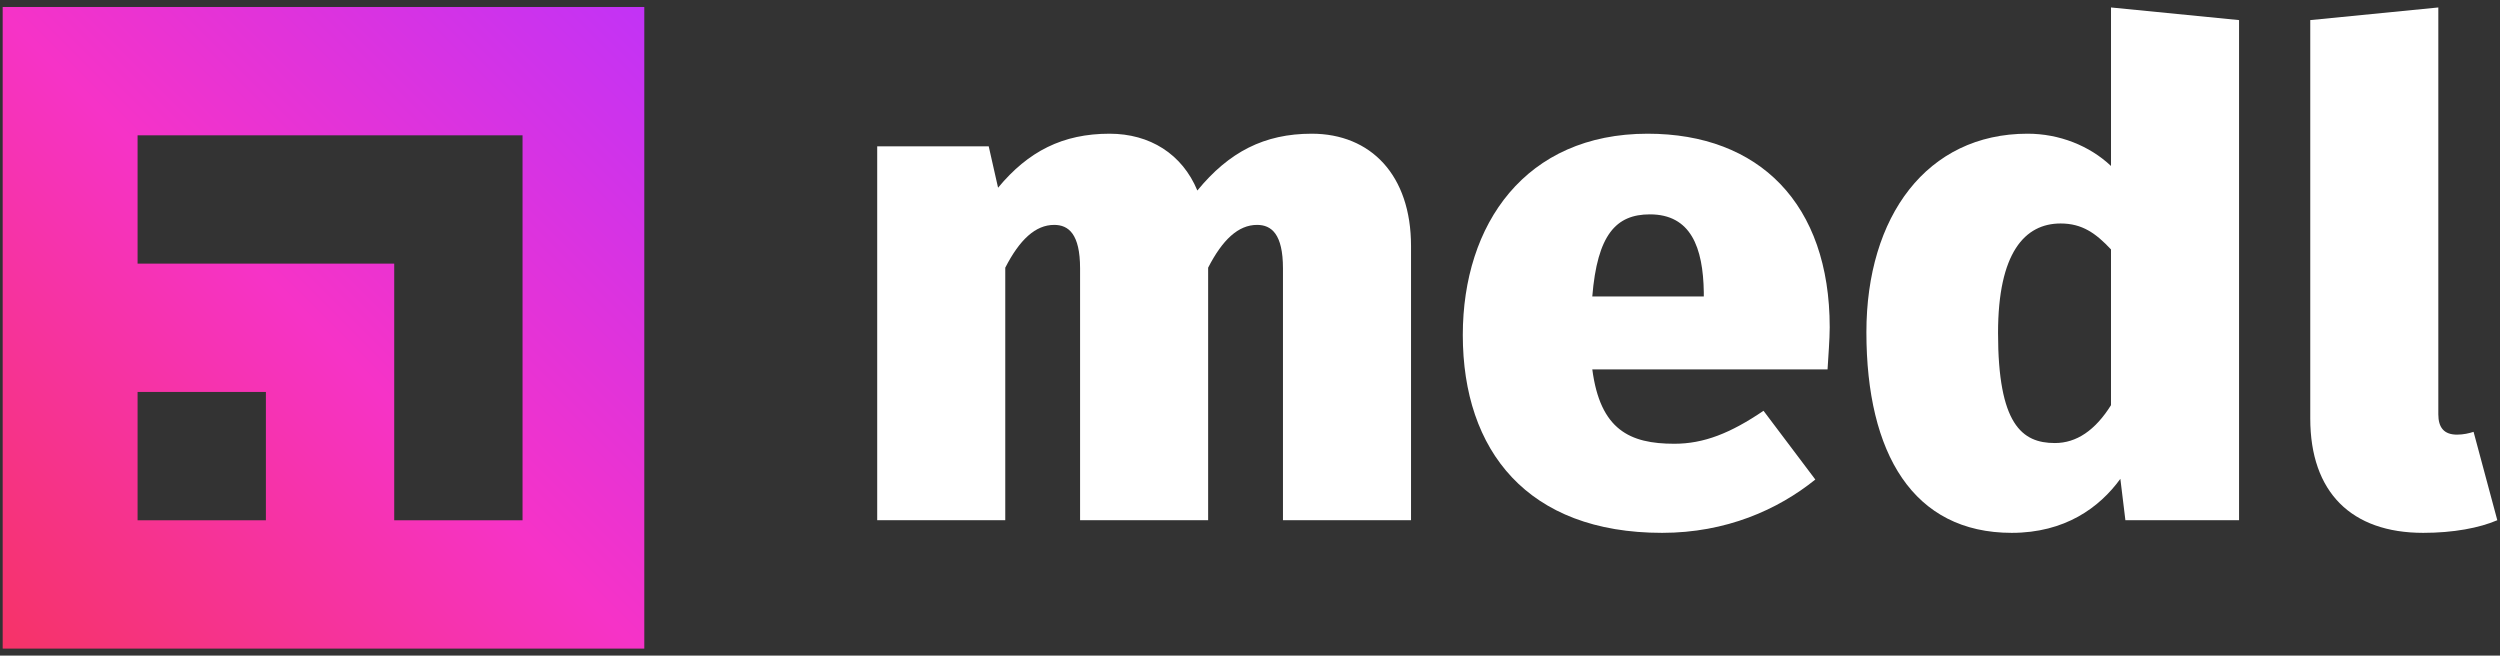
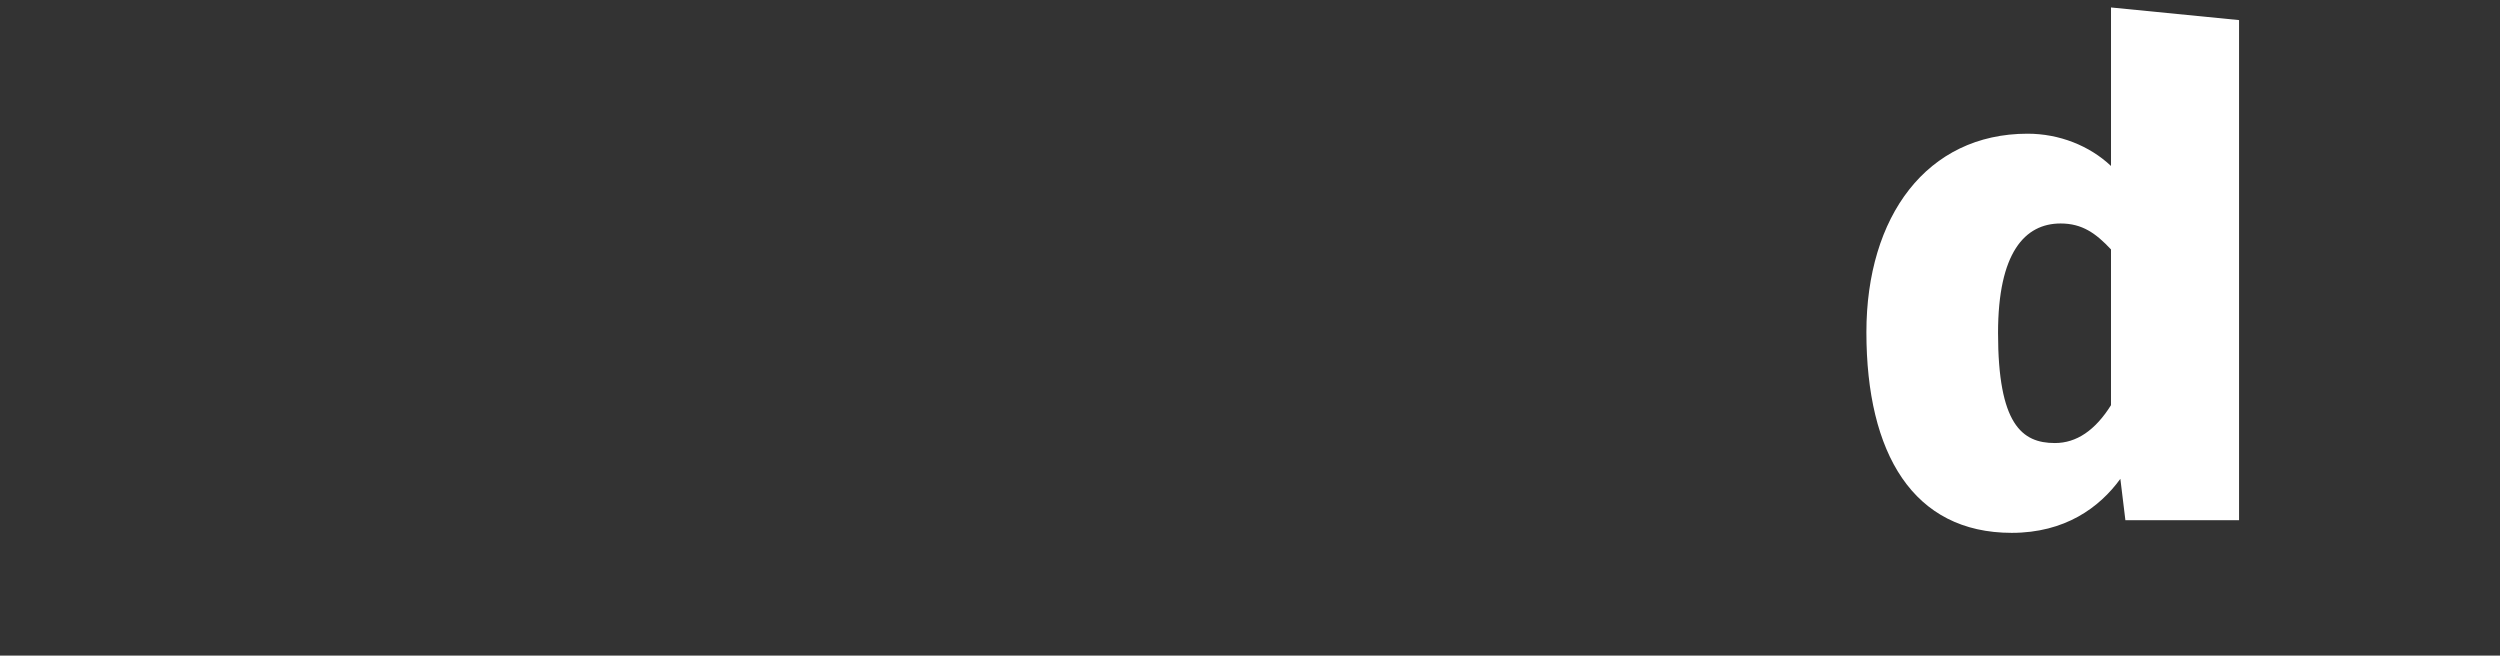
<svg xmlns="http://www.w3.org/2000/svg" width="286" height="75" viewBox="0 0 286 75" fill="none">
  <rect x="0" y="0" width="286" height="75" fill="#333333" stroke="none" />
-   <path fill-rule="evenodd" clip-rule="evenodd" d="M0.307 74.2H73.707V0.8H0.307V74.2ZM15.739 15.48H59.779V59.52H45.098V30.159H15.739V15.48ZM15.739 59.52H30.419V44.839H15.739V59.52Z" fill="url(#paint0_linear_109_1277)" />
-   <path fill-rule="evenodd" clip-rule="evenodd" d="M161.421 28.135V59.513H146.771V30.703C146.771 26.771 145.454 25.728 143.808 25.728C141.668 25.728 139.857 27.413 138.211 30.623V59.513H123.561V30.703C123.561 26.771 122.244 25.728 120.598 25.728C118.459 25.728 116.648 27.413 115.002 30.623V59.513H100.352V16.74H113.109L114.179 21.475C117.635 17.302 121.586 15.296 126.935 15.296C131.545 15.296 135.248 17.622 136.977 21.796C140.598 17.382 144.631 15.296 150.063 15.296C156.811 15.296 161.421 20.03 161.421 28.135Z" fill="white" />
-   <path fill-rule="evenodd" clip-rule="evenodd" d="M194.915 33.431C194.833 28.295 193.434 24.523 188.743 24.523C184.875 24.523 182.735 26.85 182.158 33.913H194.915V33.431ZM209.072 42.26H182.159C183.064 49.161 186.438 50.766 191.541 50.766C194.916 50.766 197.961 49.562 201.747 46.994L207.673 54.859C203.393 58.31 197.467 60.958 190.142 60.958C174.752 60.958 167.344 51.569 167.344 38.327C167.344 25.648 174.504 15.296 188.496 15.296C201.253 15.296 209.319 23.32 209.319 37.444C209.319 38.809 209.154 40.816 209.072 42.26Z" fill="white" />
  <path fill-rule="evenodd" clip-rule="evenodd" d="M241.498 46.351V28.535C239.769 26.69 238.206 25.566 235.737 25.566C231.621 25.566 228.576 28.937 228.576 38.085C228.576 48.518 231.292 50.684 235.078 50.684C237.547 50.684 239.687 49.24 241.498 46.351ZM256.148 2.299V59.513H243.145L242.569 54.779C240.182 58.069 236.231 60.958 230.141 60.958C218.865 60.958 213.516 51.889 213.516 38.006C213.516 24.764 220.43 15.295 231.952 15.295C235.573 15.295 239.03 16.659 241.499 18.987V0.854L256.148 2.299Z" fill="white" />
-   <path fill-rule="evenodd" clip-rule="evenodd" d="M264.294 47.877V2.299L278.944 0.854V47.395C278.944 48.92 279.602 49.723 281.084 49.723C281.825 49.723 282.483 49.562 282.977 49.402L285.692 59.513C283.635 60.396 280.672 60.958 277.216 60.958C268.986 60.958 264.294 56.303 264.294 47.877Z" fill="white" />
  <defs>
    <linearGradient id="paint0_linear_109_1277" x1="73.707" y1="0.8" x2="0.307" y2="74.2" gradientUnits="userSpaceOnUse">
      <stop stop-color="#C233F6" />
      <stop offset="0.505" stop-color="#F633C7" />
      <stop offset="1" stop-color="#F63367" />
    </linearGradient>
  </defs>
</svg>